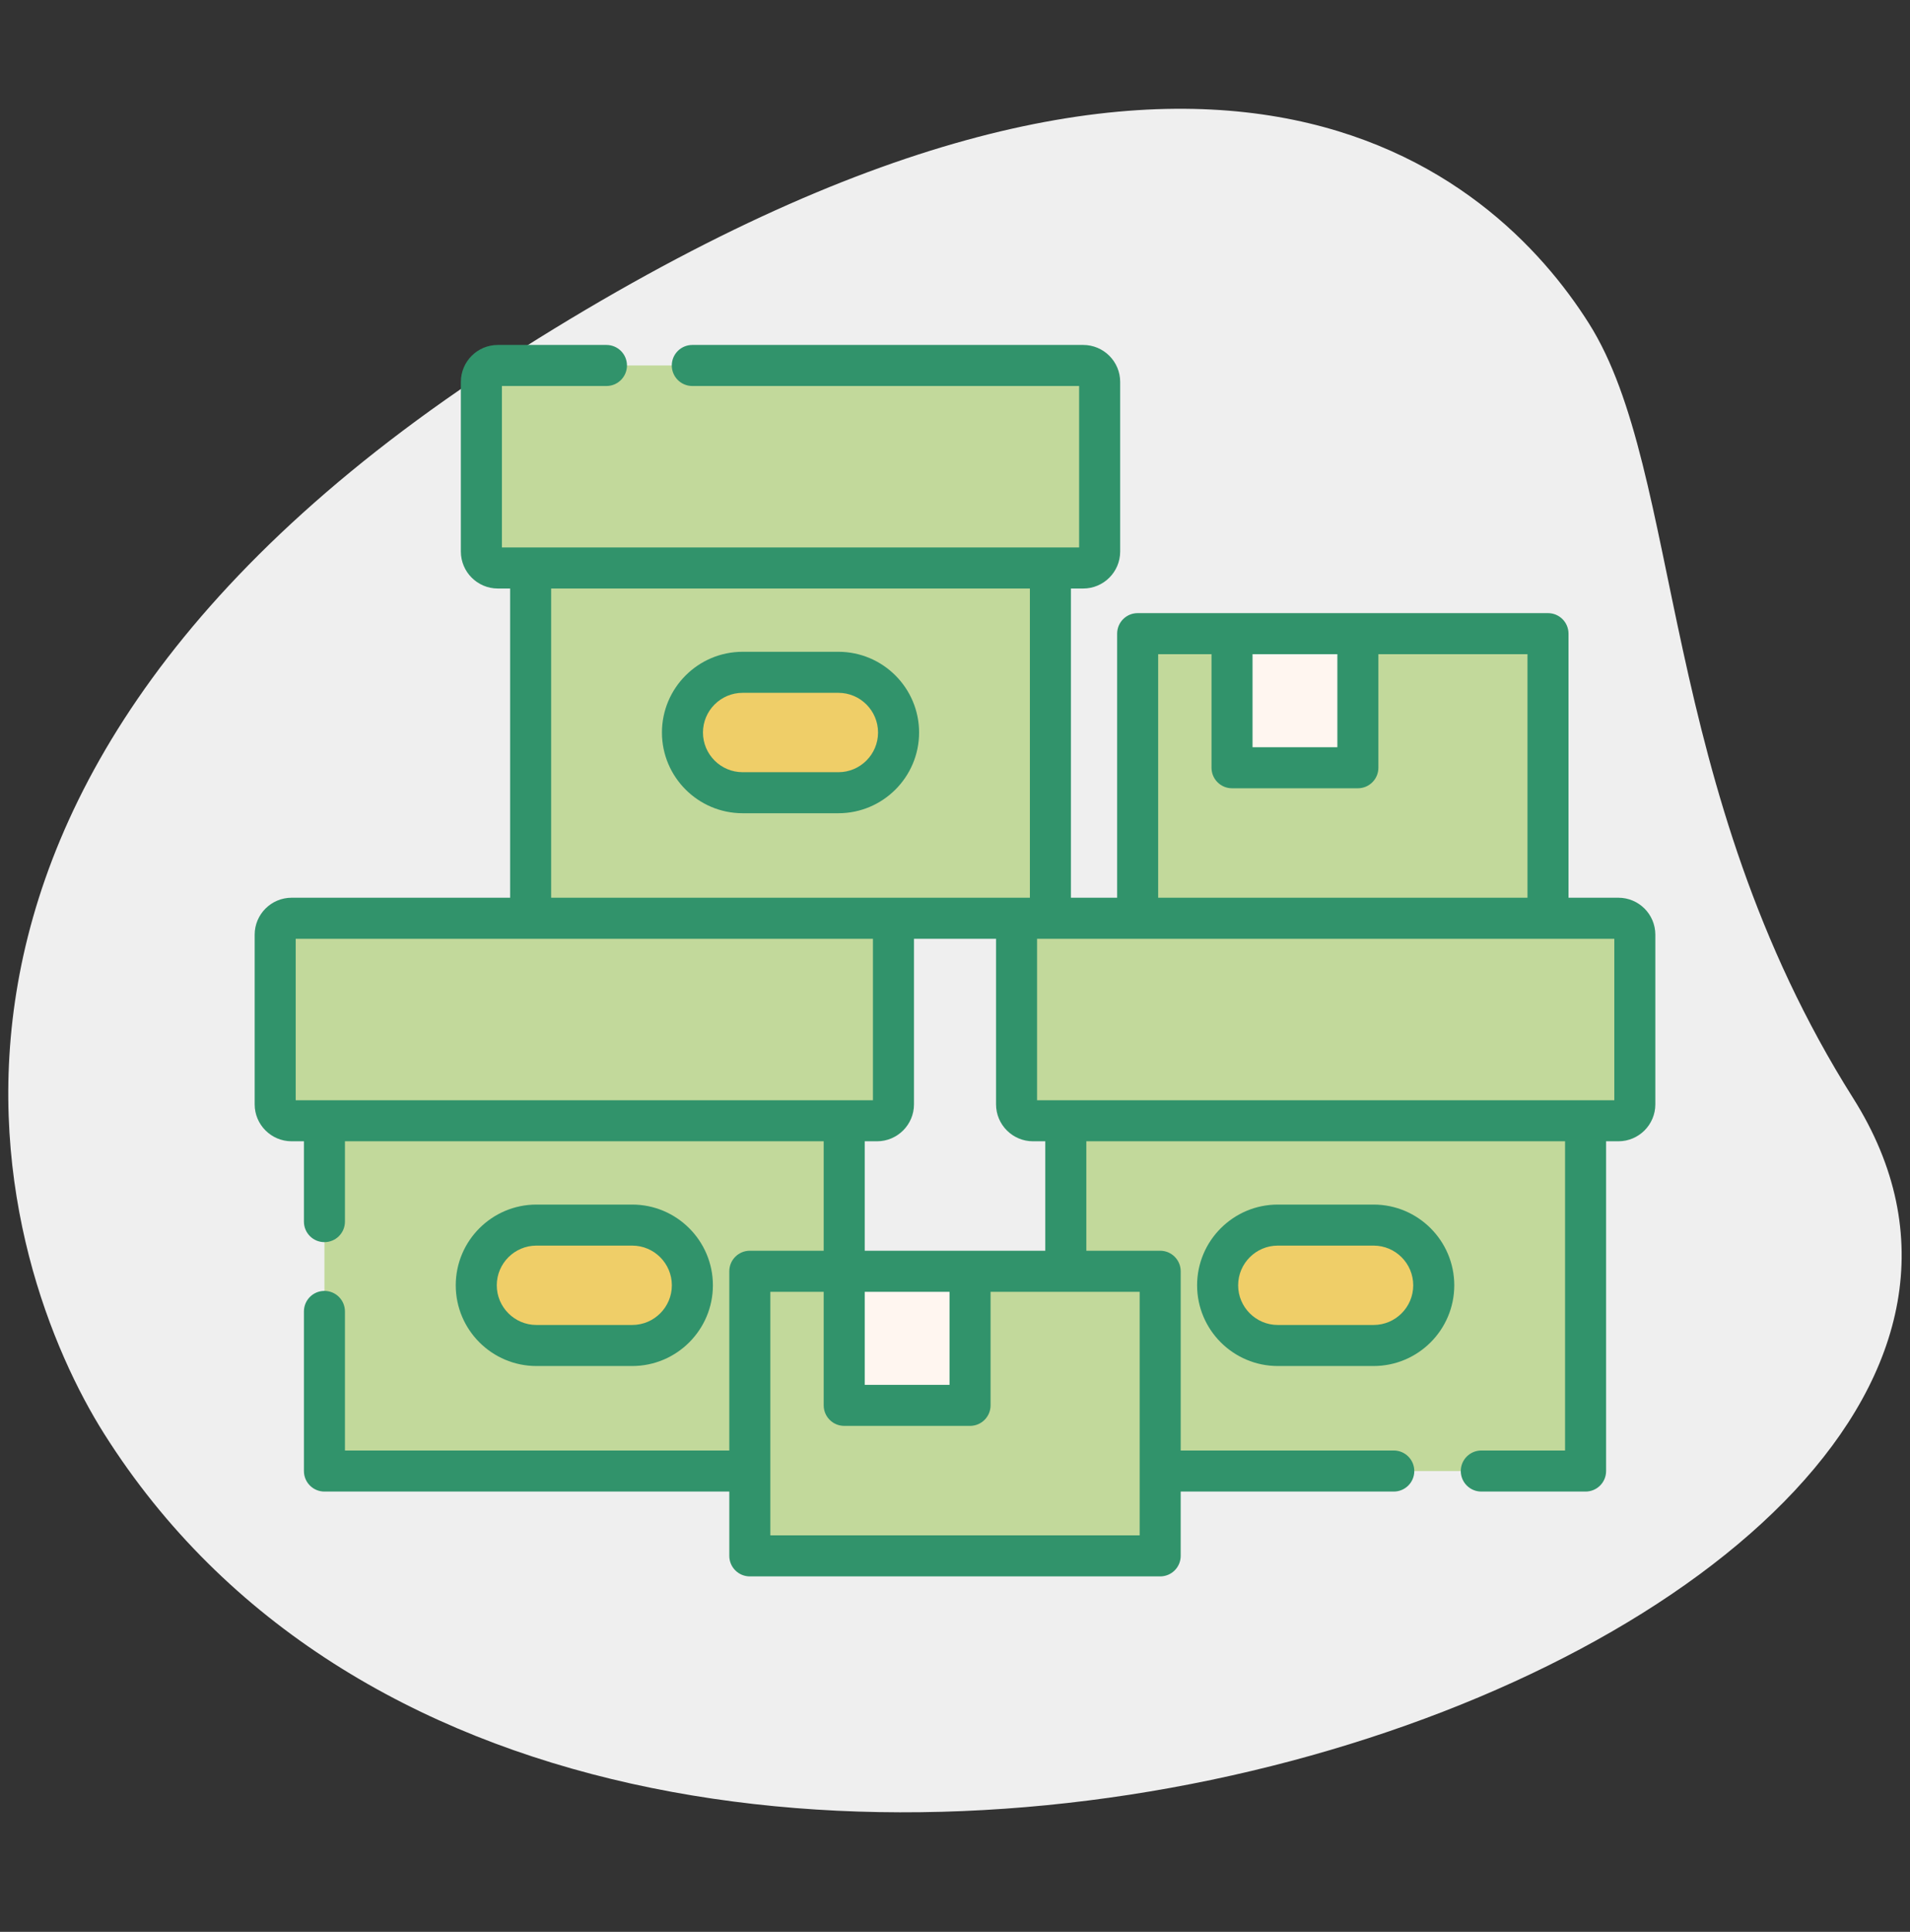
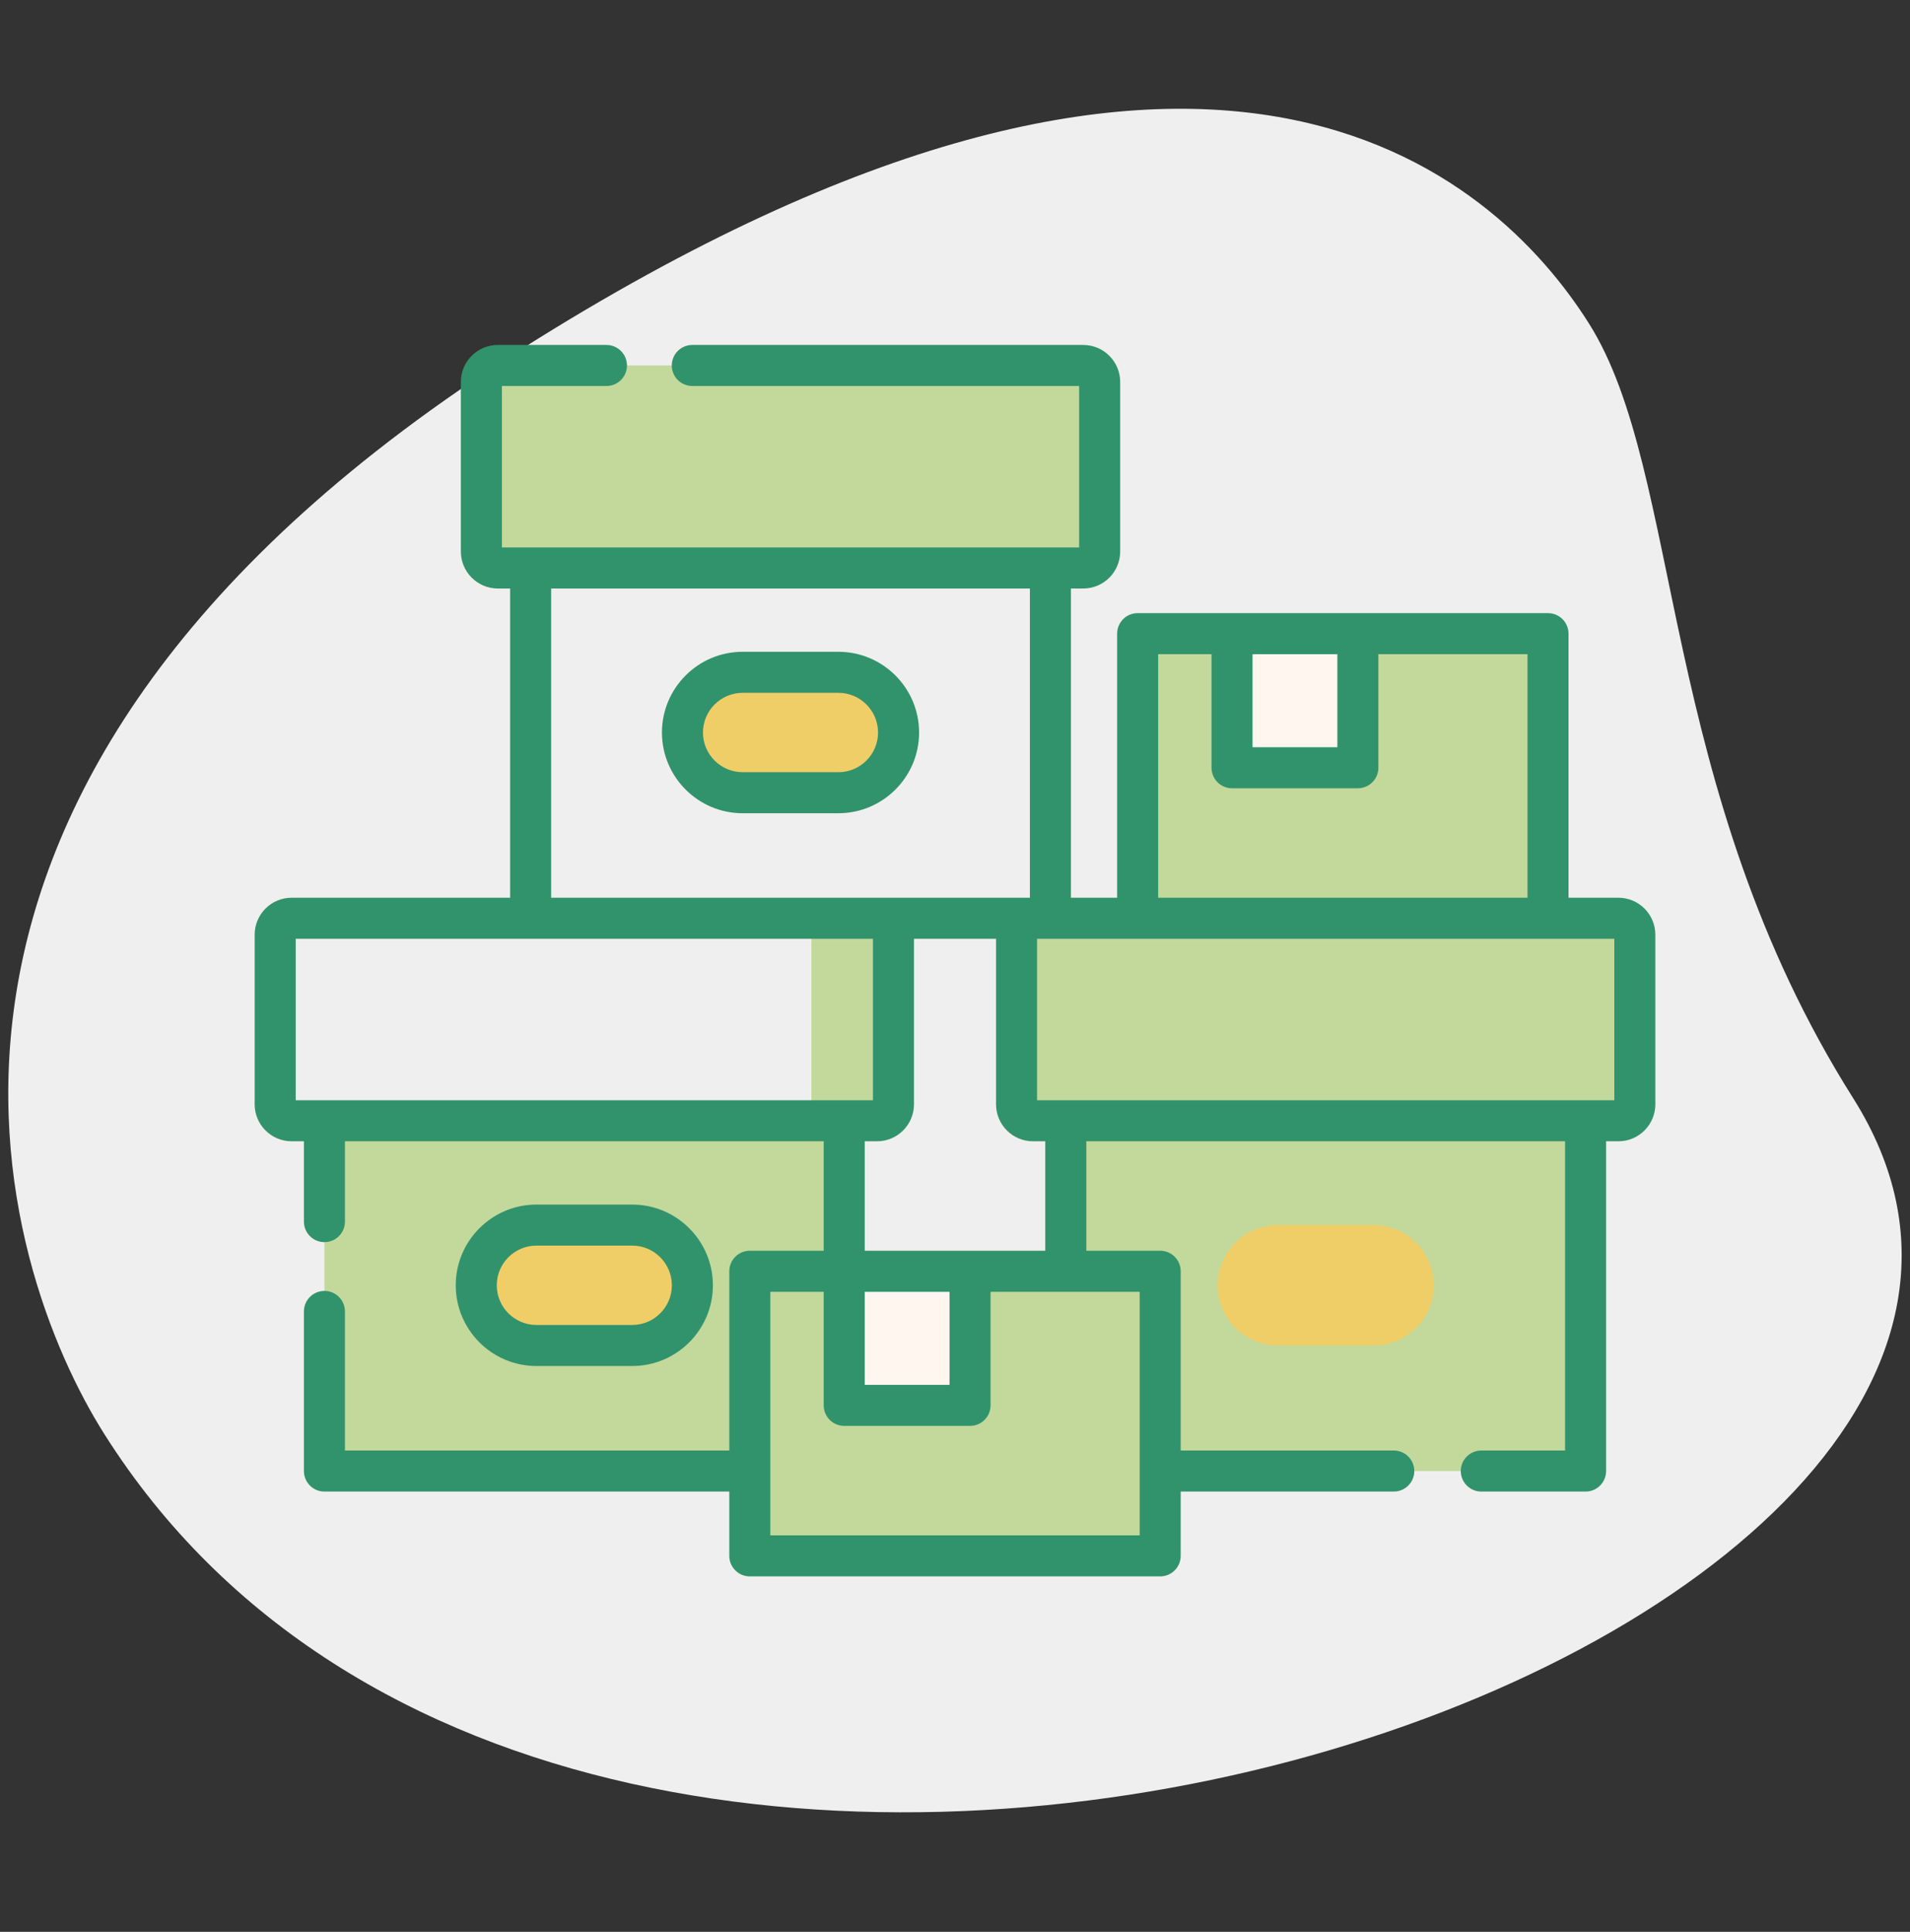
<svg xmlns="http://www.w3.org/2000/svg" width="90" height="91" viewBox="0 0 90 91" fill="none">
  <rect x="0" y="0" width="90" height="91" fill="#333333" stroke="none" />
  <path d="M87.319 51.726C78.086 37.106 79.321 22.281 74.871 15.236C70.421 8.191 57.026 -4.052 24.614 16.416C-7.799 36.883 0.014 59.791 4.909 67.541C27.824 103.831 103.669 77.618 87.319 51.726Z" fill="#EFEFEF" />
  <g clip-path="url(#clip0_610_2630)">
    <path d="M15.287 52.794H39.779V69.294H15.287V52.794Z" fill="#C2D99B" />
    <path d="M35.912 52.794H39.779V69.294H35.912V52.794Z" fill="#C2D99B" />
-     <path d="M41.326 52.794H13.741C13.313 52.794 12.967 52.448 12.967 52.021V44.028C12.967 43.601 13.313 43.255 13.741 43.255H41.326C41.754 43.255 42.1 43.601 42.1 44.028V52.021C42.1 52.448 41.754 52.794 41.326 52.794Z" fill="#C2D99B" />
    <path d="M41.326 43.255H37.459C37.886 43.255 38.233 43.601 38.233 44.028V52.021C38.233 52.448 37.886 52.794 37.459 52.794H41.326C41.754 52.794 42.1 52.448 42.1 52.021V44.028C42.1 43.601 41.754 43.255 41.326 43.255Z" fill="#C2D99B" />
    <path d="M29.789 63.381H25.278C23.711 63.381 22.442 62.111 22.442 60.545C22.442 58.978 23.711 57.709 25.278 57.709H29.789C31.355 57.709 32.625 58.978 32.625 60.545C32.625 62.111 31.355 63.381 29.789 63.381Z" fill="#EFCE68" />
    <path d="M50.221 52.794H74.713V69.294H50.221V52.794Z" fill="#C2D99B" />
-     <path d="M70.846 52.794H74.713V69.294H70.846V52.794Z" fill="#C2D99B" />
    <path d="M76.26 52.794H48.674C48.247 52.794 47.901 52.448 47.901 52.021V44.028C47.901 43.601 48.247 43.255 48.674 43.255H76.26C76.687 43.255 77.033 43.601 77.033 44.028V52.021C77.033 52.448 76.687 52.794 76.26 52.794Z" fill="#C2D99B" />
    <path d="M76.26 43.255H72.393C72.82 43.255 73.166 43.601 73.166 44.028V52.021C73.166 52.448 72.82 52.794 72.393 52.794H76.26C76.687 52.794 77.033 52.448 77.033 52.021V44.028C77.033 43.601 76.687 43.255 76.26 43.255Z" fill="#C2D99B" />
    <path d="M64.723 63.381H60.211C58.645 63.381 57.375 62.111 57.375 60.545C57.375 58.978 58.645 57.709 60.211 57.709H64.723C66.289 57.709 67.559 58.978 67.559 60.545C67.559 62.111 66.289 63.381 64.723 63.381Z" fill="#EFCE68" />
-     <path d="M25.003 26.755H49.495V43.255H25.003V26.755Z" fill="#C2D99B" />
-     <path d="M45.628 26.755H49.495V43.255H45.628V26.755Z" fill="#C2D99B" />
+     <path d="M45.628 26.755H49.495V43.255V26.755Z" fill="#C2D99B" />
    <path d="M35.332 59.884H54.668V73.29H35.332V59.884Z" fill="#C2D99B" />
    <path d="M50.801 59.884H54.668V73.29H50.801V59.884Z" fill="#C2D99B" />
    <path d="M51.042 26.755H23.456C23.029 26.755 22.683 26.409 22.683 25.982V17.989C22.683 17.562 23.029 17.216 23.456 17.216H51.042C51.469 17.216 51.816 17.562 51.816 17.989V25.982C51.816 26.409 51.469 26.755 51.042 26.755Z" fill="#C2D99B" />
    <path d="M51.042 17.216H47.175C47.602 17.216 47.948 17.562 47.948 17.989V25.982C47.948 26.409 47.602 26.755 47.175 26.755H51.042C51.469 26.755 51.816 26.409 51.816 25.982V17.989C51.816 17.562 51.469 17.216 51.042 17.216Z" fill="#C2D99B" />
    <path d="M39.505 37.342H34.993C33.427 37.342 32.157 36.072 32.157 34.506C32.157 32.939 33.427 31.67 34.993 31.67H39.505C41.071 31.67 42.341 32.939 42.341 34.506C42.341 36.072 41.071 37.342 39.505 37.342Z" fill="#EFCE68" />
    <path d="M39.779 59.884H45.709V66.2H39.779V59.884Z" fill="#FFF6F0" />
    <path d="M53.607 29.849H72.943V43.255H53.607V29.849Z" fill="#C2D99B" />
    <path d="M69.075 29.849H72.943V43.255H69.075V29.849Z" fill="#C2D99B" />
    <path d="M58.054 29.849H63.984V36.165H58.054V29.849Z" fill="#FFF6F0" />
    <path d="M29.789 64.347C31.886 64.347 33.592 62.642 33.592 60.545C33.592 58.448 31.886 56.742 29.789 56.742H25.278C23.181 56.742 21.475 58.448 21.475 60.545C21.475 62.642 23.181 64.347 25.278 64.347H29.789ZM23.408 60.545C23.408 59.514 24.247 58.675 25.278 58.675H29.789C30.82 58.675 31.658 59.514 31.658 60.545C31.658 61.575 30.82 62.414 29.789 62.414H25.278C24.247 62.414 23.408 61.575 23.408 60.545Z" fill="#31936B" />
    <path d="M76.26 42.288H73.909V29.849C73.909 29.315 73.476 28.882 72.942 28.882H53.606C53.072 28.882 52.64 29.315 52.64 29.849V42.288H50.462V27.722H51.042C52.002 27.722 52.783 26.941 52.783 25.982V17.989C52.783 17.03 52.002 16.249 51.042 16.249H32.622C32.088 16.249 31.655 16.682 31.655 17.216C31.655 17.75 32.088 18.183 32.622 18.183H50.849V25.788H23.65V18.183H28.576C29.11 18.183 29.543 17.75 29.543 17.216C29.543 16.682 29.11 16.249 28.576 16.249H23.456C22.497 16.249 21.716 17.03 21.716 17.989V25.982C21.716 26.941 22.497 27.722 23.456 27.722H24.037V42.288H13.741C12.781 42.288 12 43.069 12 44.028V52.021C12 52.98 12.781 53.761 13.741 53.761H14.321V57.545C14.321 58.08 14.753 58.512 15.287 58.512C15.821 58.512 16.254 58.08 16.254 57.545V53.761H38.813V58.917H35.332C34.798 58.917 34.365 59.35 34.365 59.884V68.327H16.254V61.776C16.254 61.242 15.821 60.809 15.287 60.809C14.753 60.809 14.321 61.242 14.321 61.776V69.294C14.321 69.828 14.753 70.261 15.287 70.261H34.365V73.29C34.365 73.824 34.798 74.257 35.332 74.257H54.668C55.202 74.257 55.635 73.824 55.635 73.29V70.261H65.675C66.209 70.261 66.642 69.828 66.642 69.294C66.642 68.76 66.209 68.327 65.675 68.327H55.635V59.884C55.635 59.35 55.202 58.917 54.668 58.917H51.188V53.761H73.746V68.327H69.8C69.266 68.327 68.833 68.76 68.833 69.294C68.833 69.828 69.266 70.261 69.8 70.261H74.713C75.247 70.261 75.68 69.828 75.68 69.294V53.761H76.26C77.22 53.761 78 52.98 78 52.021V44.028C78 43.069 77.22 42.288 76.26 42.288ZM63.017 30.816V35.198H59.02V30.816H63.017ZM54.573 30.816H57.087V36.165C57.087 36.699 57.52 37.132 58.054 37.132H63.983C64.517 37.132 64.95 36.699 64.95 36.165V30.816H71.976V42.288H54.573V30.816ZM25.97 27.722H48.529V42.288H25.97V27.722ZM13.934 51.827V44.222H41.133V51.827H13.934ZM40.746 60.851H44.742V65.234H40.746V60.851ZM53.701 72.323H36.299V60.851H38.813V66.2C38.813 66.734 39.246 67.167 39.779 67.167H45.709C46.243 67.167 46.676 66.734 46.676 66.2V60.851H53.701V72.323ZM49.254 58.917H40.746V53.761H41.326C42.286 53.761 43.067 52.98 43.067 52.021V44.222H46.934V52.021C46.934 52.98 47.715 53.761 48.674 53.761H49.254V58.917ZM76.067 51.827H48.867V44.222H76.067V51.827Z" fill="#31936B" />
-     <path d="M64.723 56.742H60.211C58.114 56.742 56.408 58.448 56.408 60.545C56.408 62.642 58.114 64.347 60.211 64.347H64.723C66.82 64.347 68.526 62.642 68.526 60.545C68.526 58.448 66.82 56.742 64.723 56.742ZM64.723 62.414H60.211C59.181 62.414 58.342 61.575 58.342 60.545C58.342 59.514 59.181 58.675 60.211 58.675H64.723C65.754 58.675 66.592 59.514 66.592 60.545C66.592 61.575 65.754 62.414 64.723 62.414Z" fill="#31936B" />
    <path d="M43.308 34.506C43.308 32.409 41.602 30.703 39.505 30.703H34.994C32.897 30.703 31.191 32.409 31.191 34.506C31.191 36.602 32.897 38.308 34.994 38.308H39.505C41.602 38.308 43.308 36.602 43.308 34.506ZM39.505 36.375H34.994C33.963 36.375 33.124 35.536 33.124 34.506C33.124 33.475 33.963 32.636 34.994 32.636H39.505C40.536 32.636 41.374 33.475 41.374 34.506C41.374 35.536 40.536 36.375 39.505 36.375Z" fill="#31936B" />
  </g>
  <defs>
    <clipPath id="clip0_610_2630">
      <rect width="66" height="66" fill="white" transform="translate(12 12.253)" />
    </clipPath>
  </defs>
</svg>